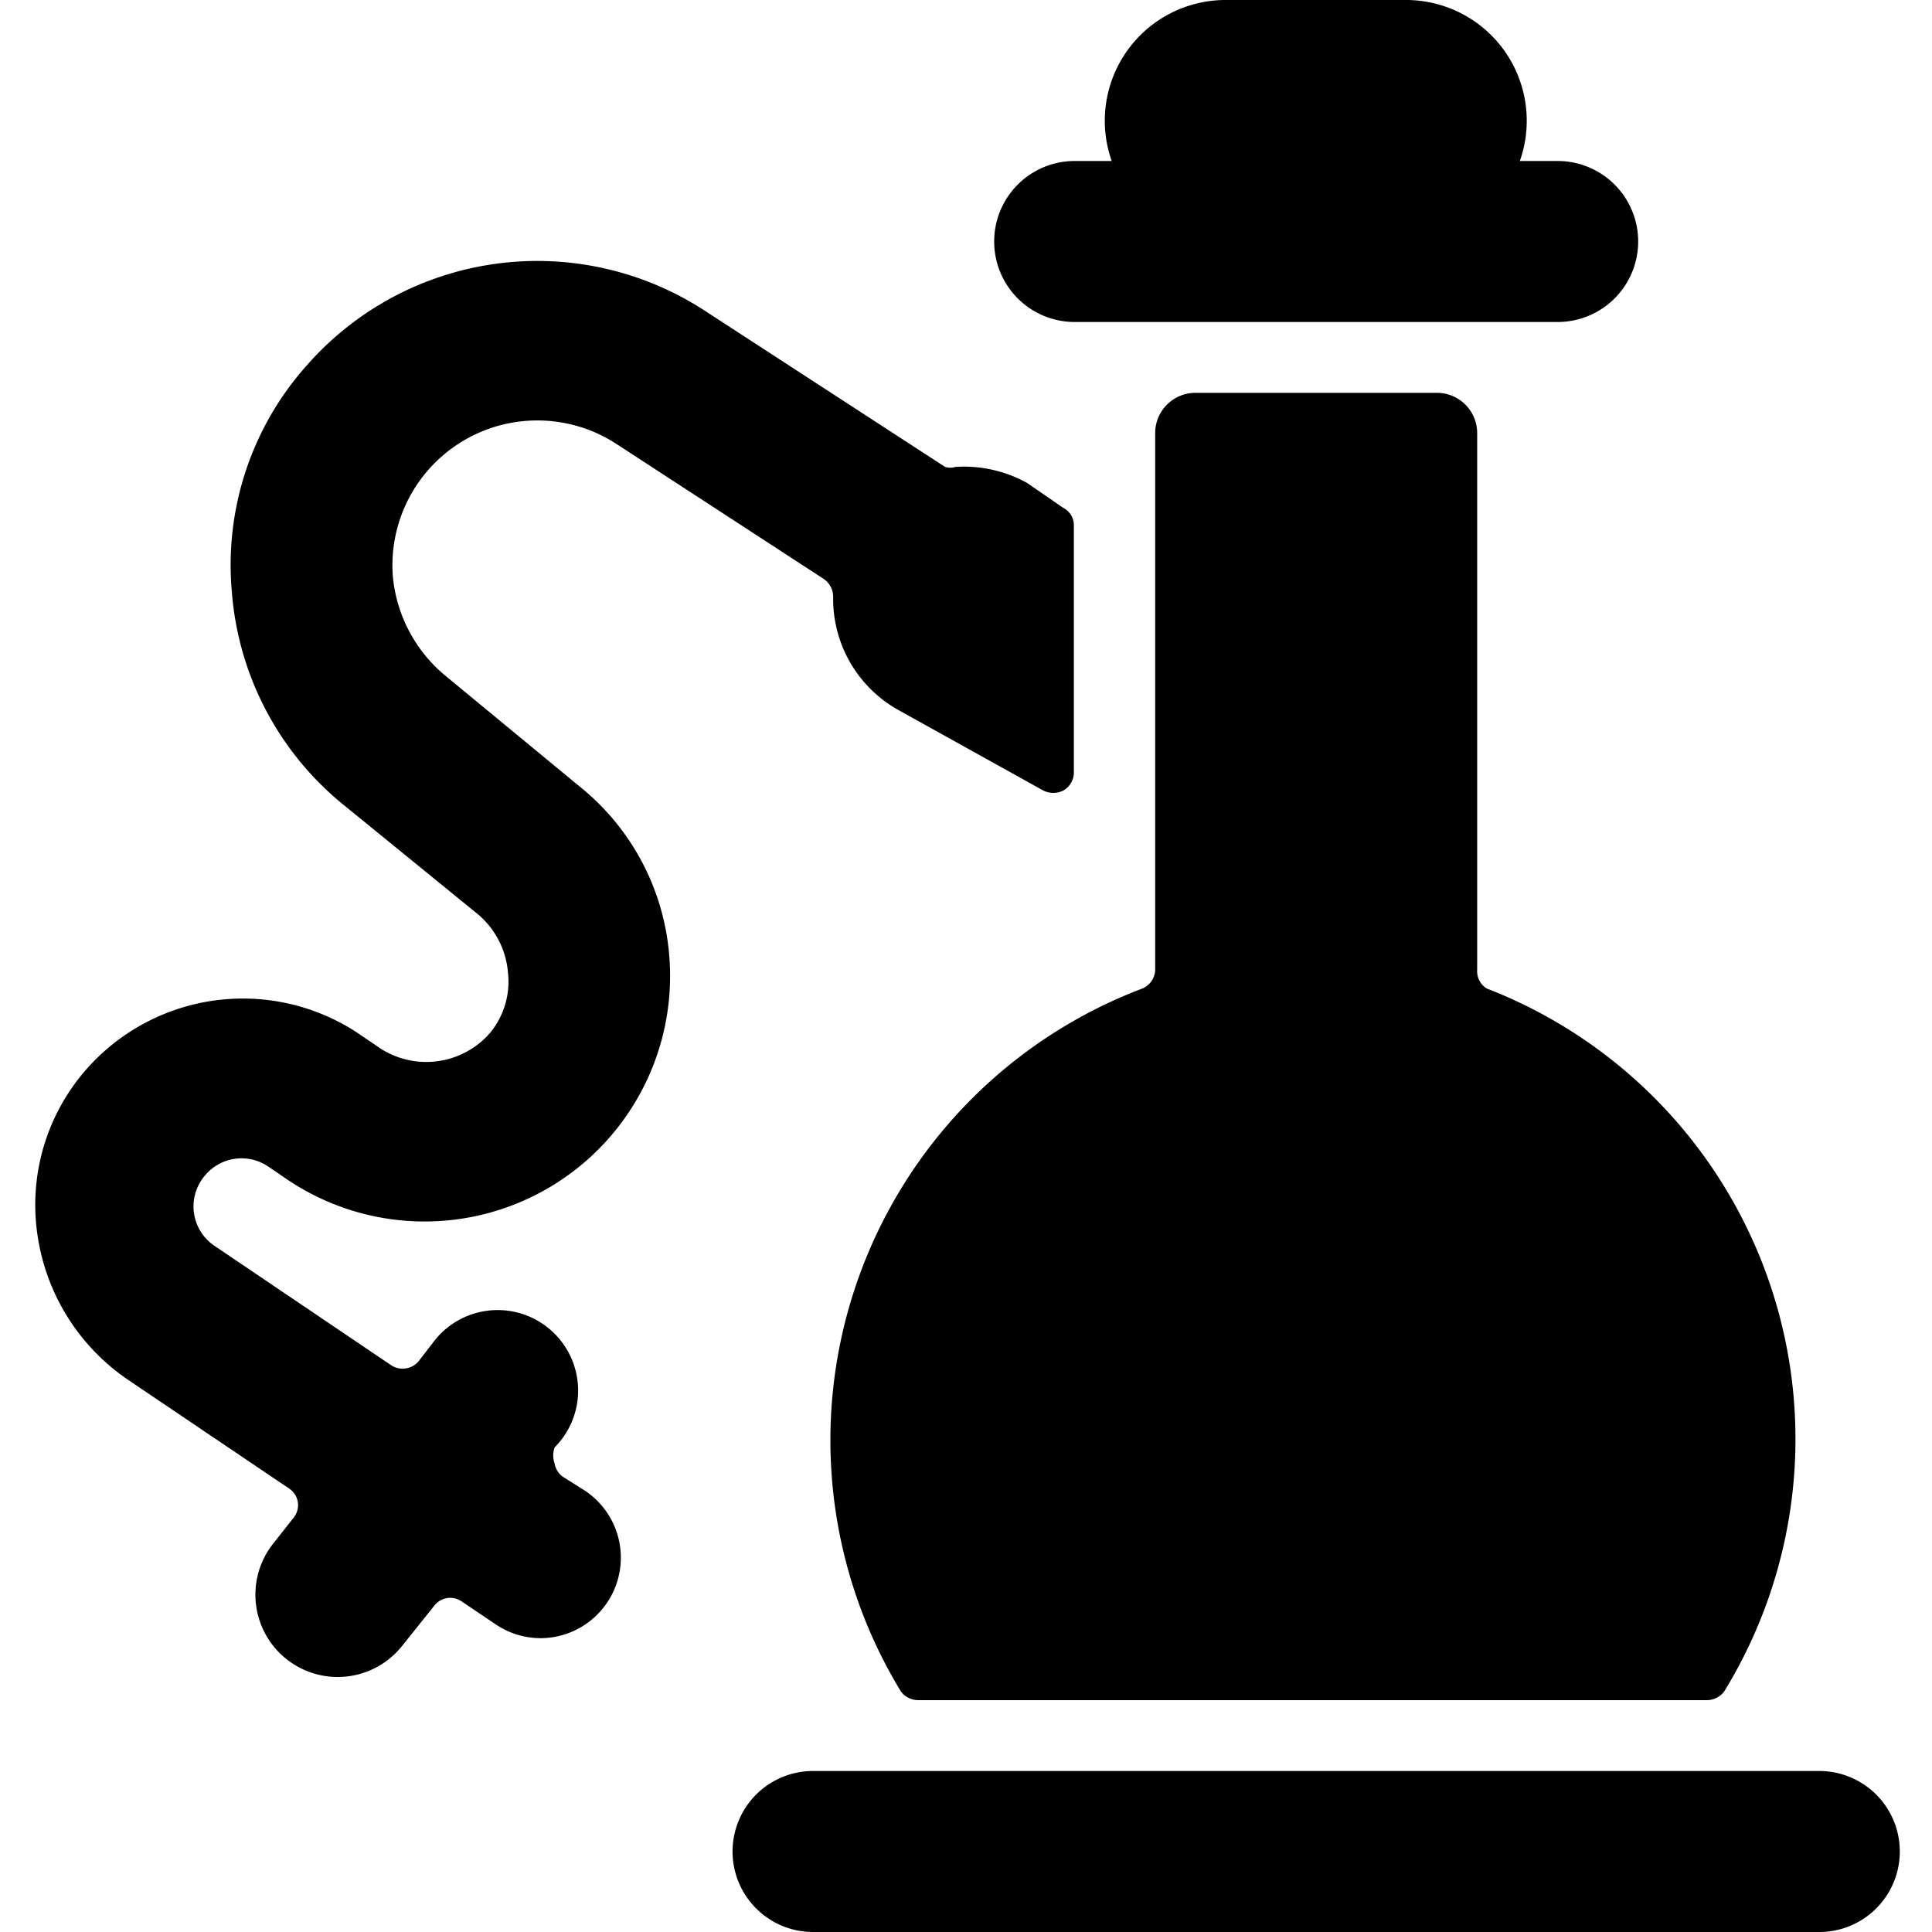
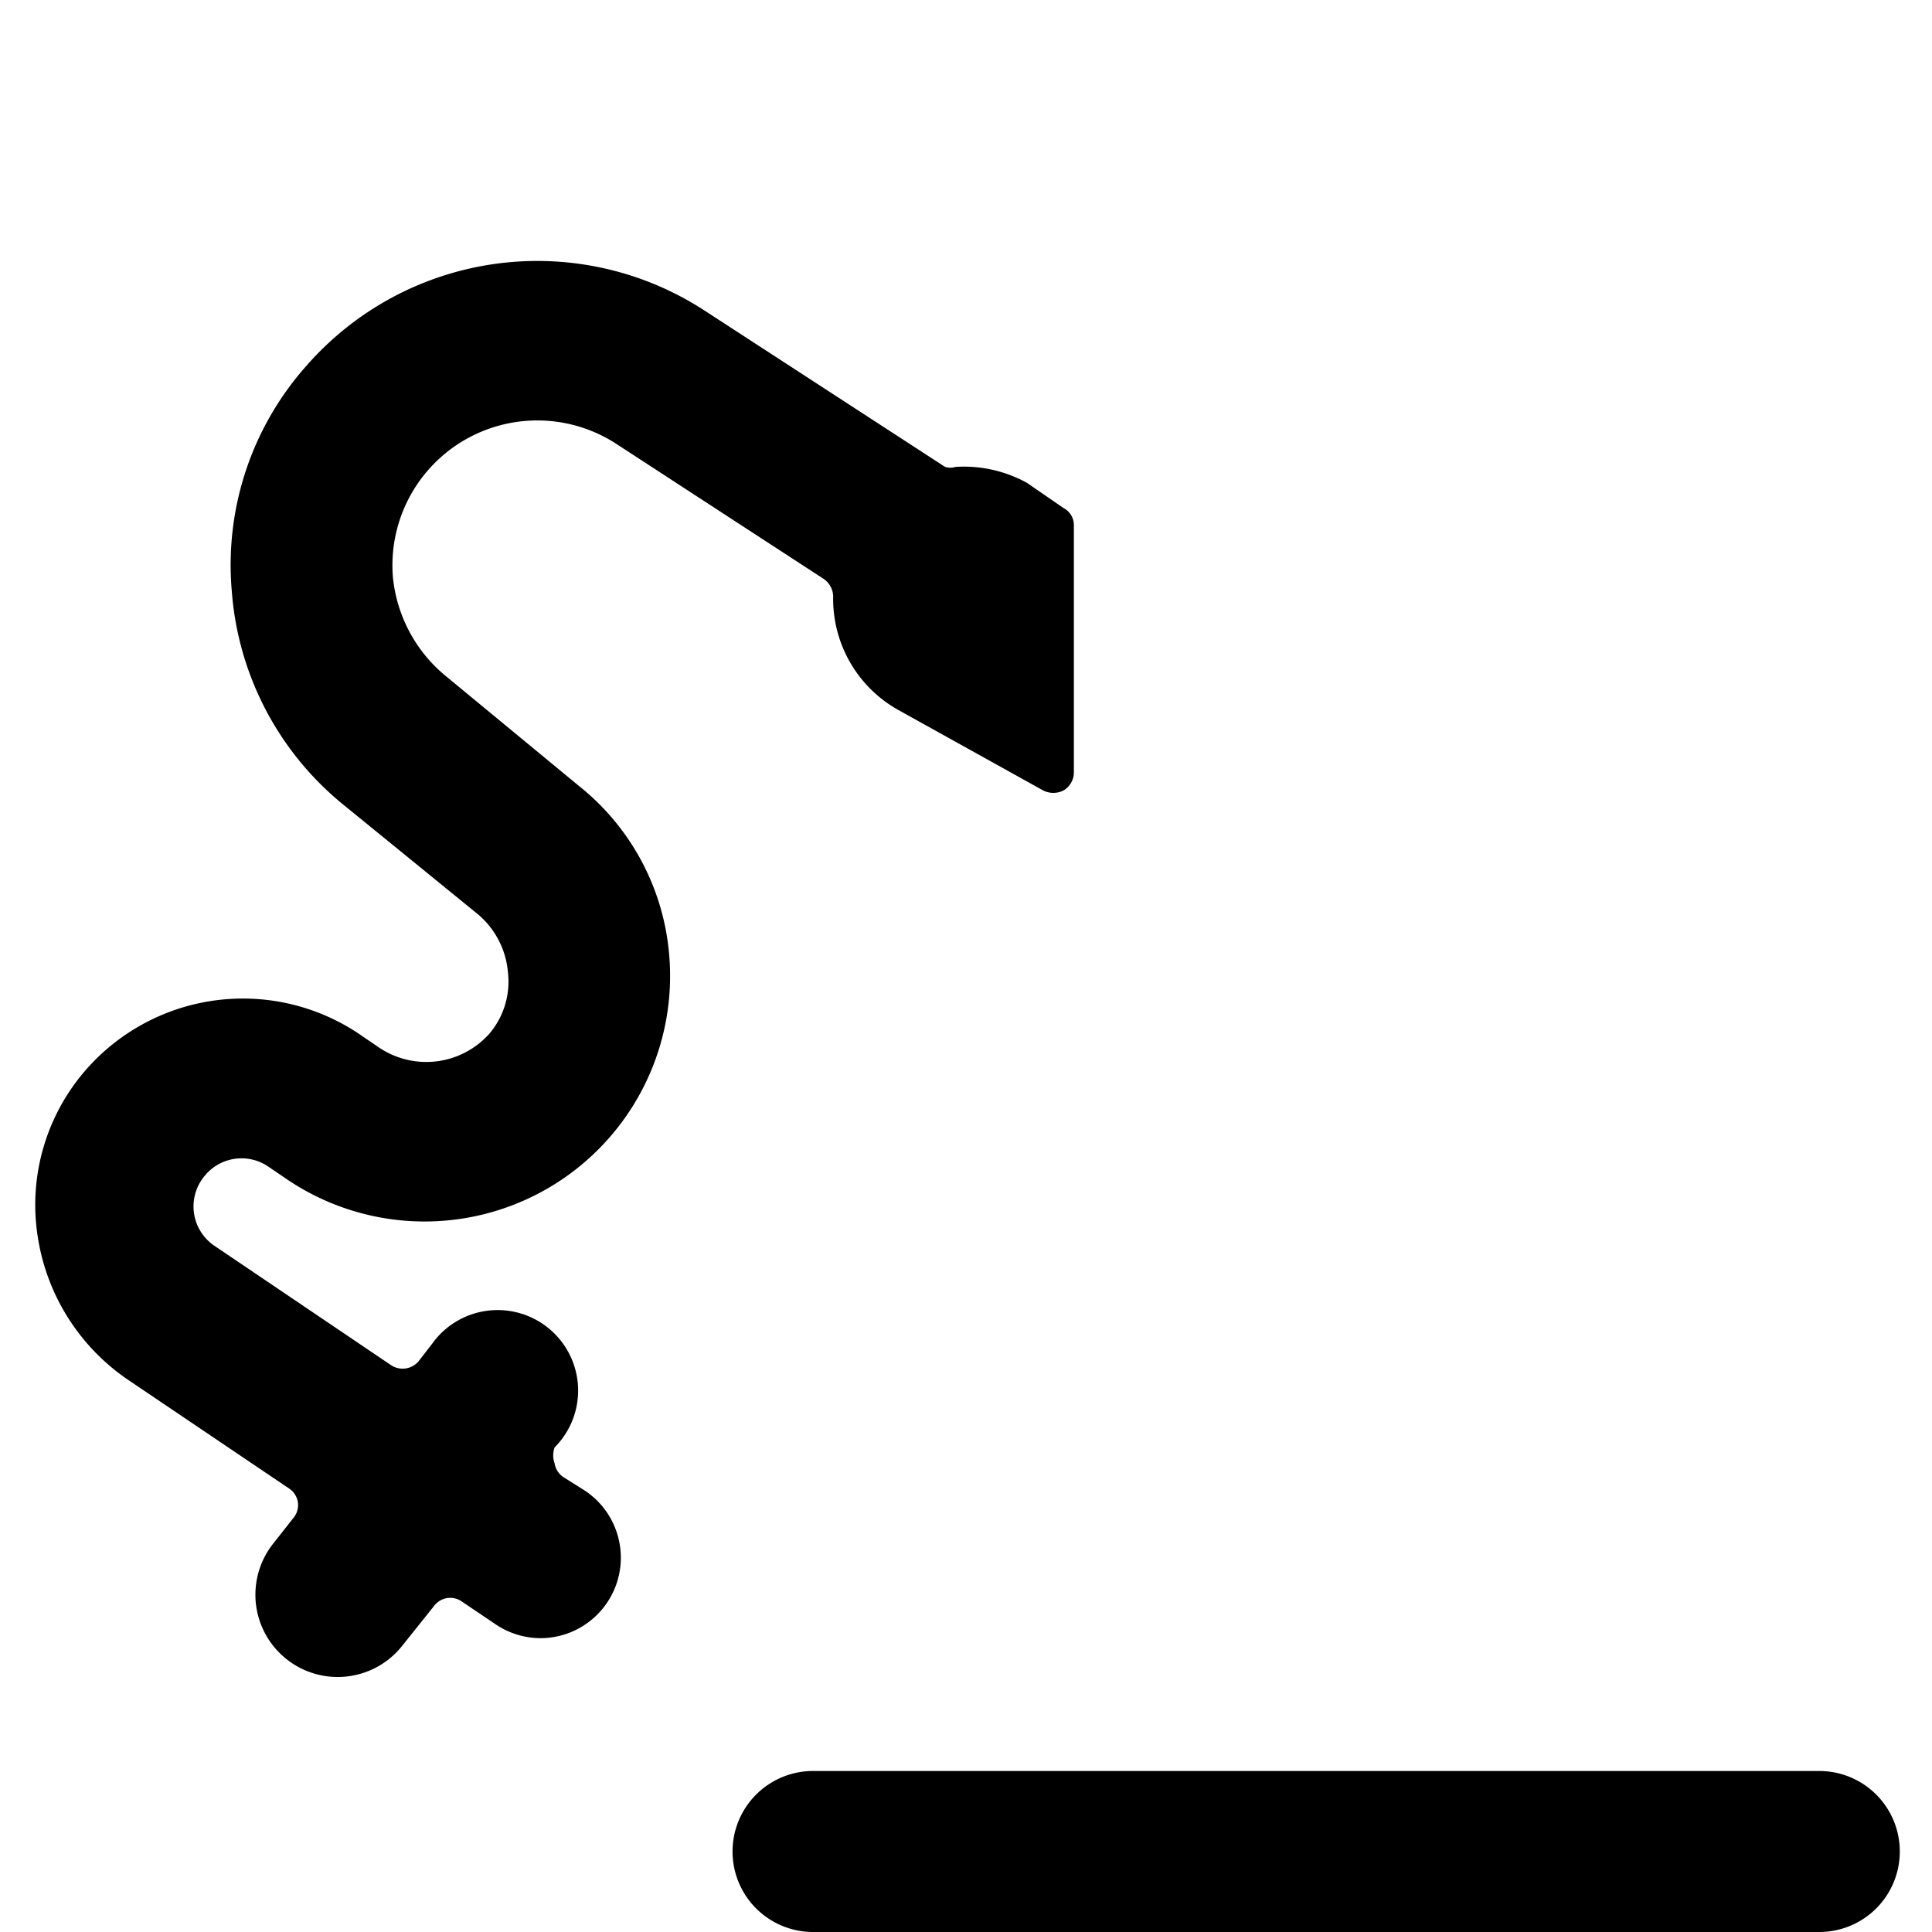
<svg xmlns="http://www.w3.org/2000/svg" viewBox="0 0 24 24">
  <g>
-     <path d="M13.35 4h6a1 1 0 0 0 0 -2h-0.47a1.5 1.5 0 0 0 -1.42 -2h-2.23a1.5 1.5 0 0 0 -1.42 2h-0.46a1 1 0 0 0 0 2Z" fill="#000000" stroke-width="1" />
    <path d="m3.33 14.49 0.25 0.17a3.05 3.05 0 0 0 4.73 -2.83A3 3 0 0 0 7.2 9.77L5.54 8.4a1.82 1.82 0 0 1 -0.66 -1.24 1.8 1.8 0 0 1 2.77 -1.65l2.58 1.68a0.27 0.27 0 0 1 0.12 0.22 1.58 1.58 0 0 0 0.81 1.41l1.8 1a0.28 0.28 0 0 0 0.25 0 0.26 0.26 0 0 0 0.13 -0.22V6.52a0.24 0.24 0 0 0 -0.13 -0.21L12.76 6a1.62 1.62 0 0 0 -0.89 -0.2 0.22 0.22 0 0 1 -0.13 0l-3 -1.95a3.81 3.81 0 0 0 -4.93 0.69 3.72 3.72 0 0 0 -0.93 2.81A3.78 3.78 0 0 0 4.27 10l1.67 1.36a1.06 1.06 0 0 1 0.37 0.72 1 1 0 0 1 -0.23 0.76 1.05 1.05 0 0 1 -1.39 0.16l-0.25 -0.17a2.59 2.59 0 0 0 -3.44 0.54 2.55 2.55 0 0 0 -0.53 2 2.63 2.63 0 0 0 1.12 1.77l2 1.35a0.25 0.25 0 0 1 0.11 0.17 0.25 0.25 0 0 1 -0.05 0.19l-0.26 0.33A1 1 0 1 0 5 20.44l0.4 -0.5a0.25 0.25 0 0 1 0.33 -0.05l0.43 0.29a1 1 0 0 0 0.56 0.17 1 1 0 0 0 0.55 -1.83L7 18.35a0.25 0.25 0 0 1 -0.11 -0.17 0.29 0.29 0 0 1 0 -0.2 1 1 0 1 0 -1.52 -1.29l-0.17 0.22a0.26 0.26 0 0 1 -0.34 0.05l-2.19 -1.48a0.59 0.59 0 0 1 -0.13 -0.87 0.59 0.59 0 0 1 0.79 -0.12Z" fill="#000000" stroke-width="1" />
-     <path d="M18.35 12.05V5.38a0.5 0.5 0 0 0 -0.5 -0.5h-3a0.5 0.5 0 0 0 -0.5 0.5v6.67a0.26 0.26 0 0 1 -0.16 0.23 6 6 0 0 0 -3 8.73 0.27 0.27 0 0 0 0.22 0.11h9.79a0.27 0.27 0 0 0 0.22 -0.11 6 6 0 0 0 -2.95 -8.73 0.25 0.25 0 0 1 -0.12 -0.23Z" fill="#000000" stroke-width="1" />
    <path d="M22.6 22H10.1a1 1 0 0 0 0 2h12.5a1 1 0 0 0 0 -2Z" fill="#000000" stroke-width="1" />
  </g>
</svg>